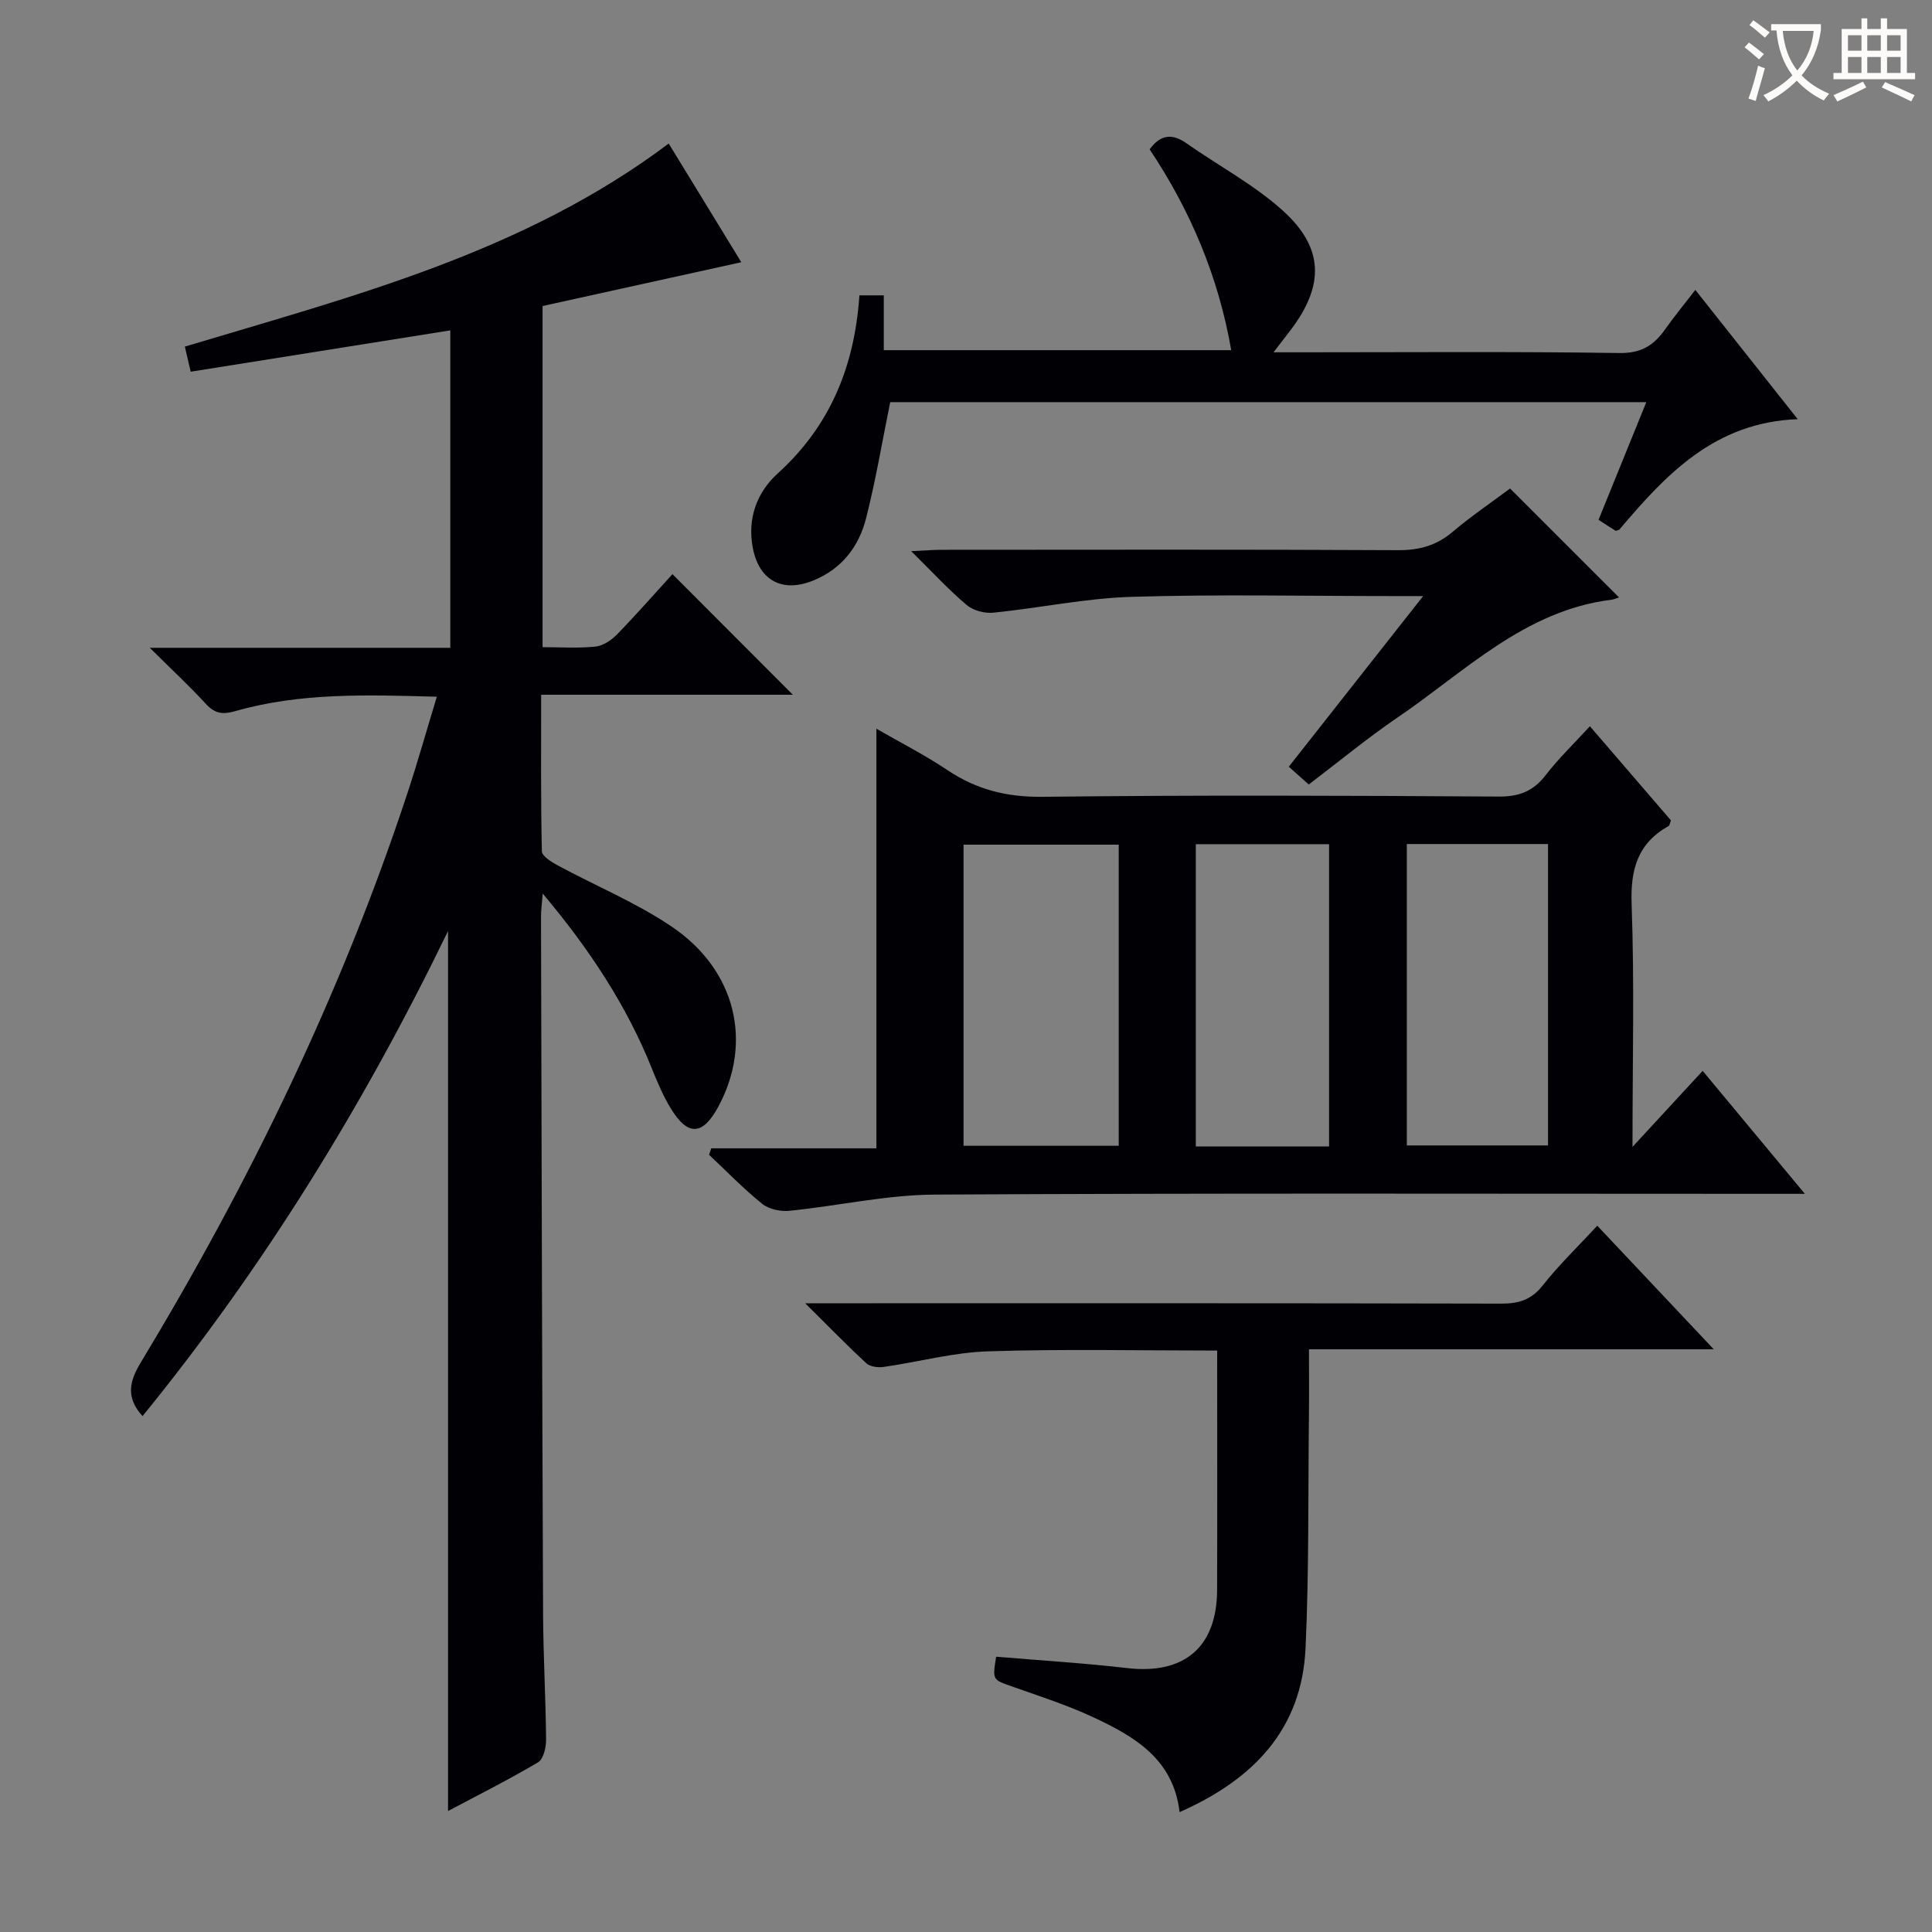
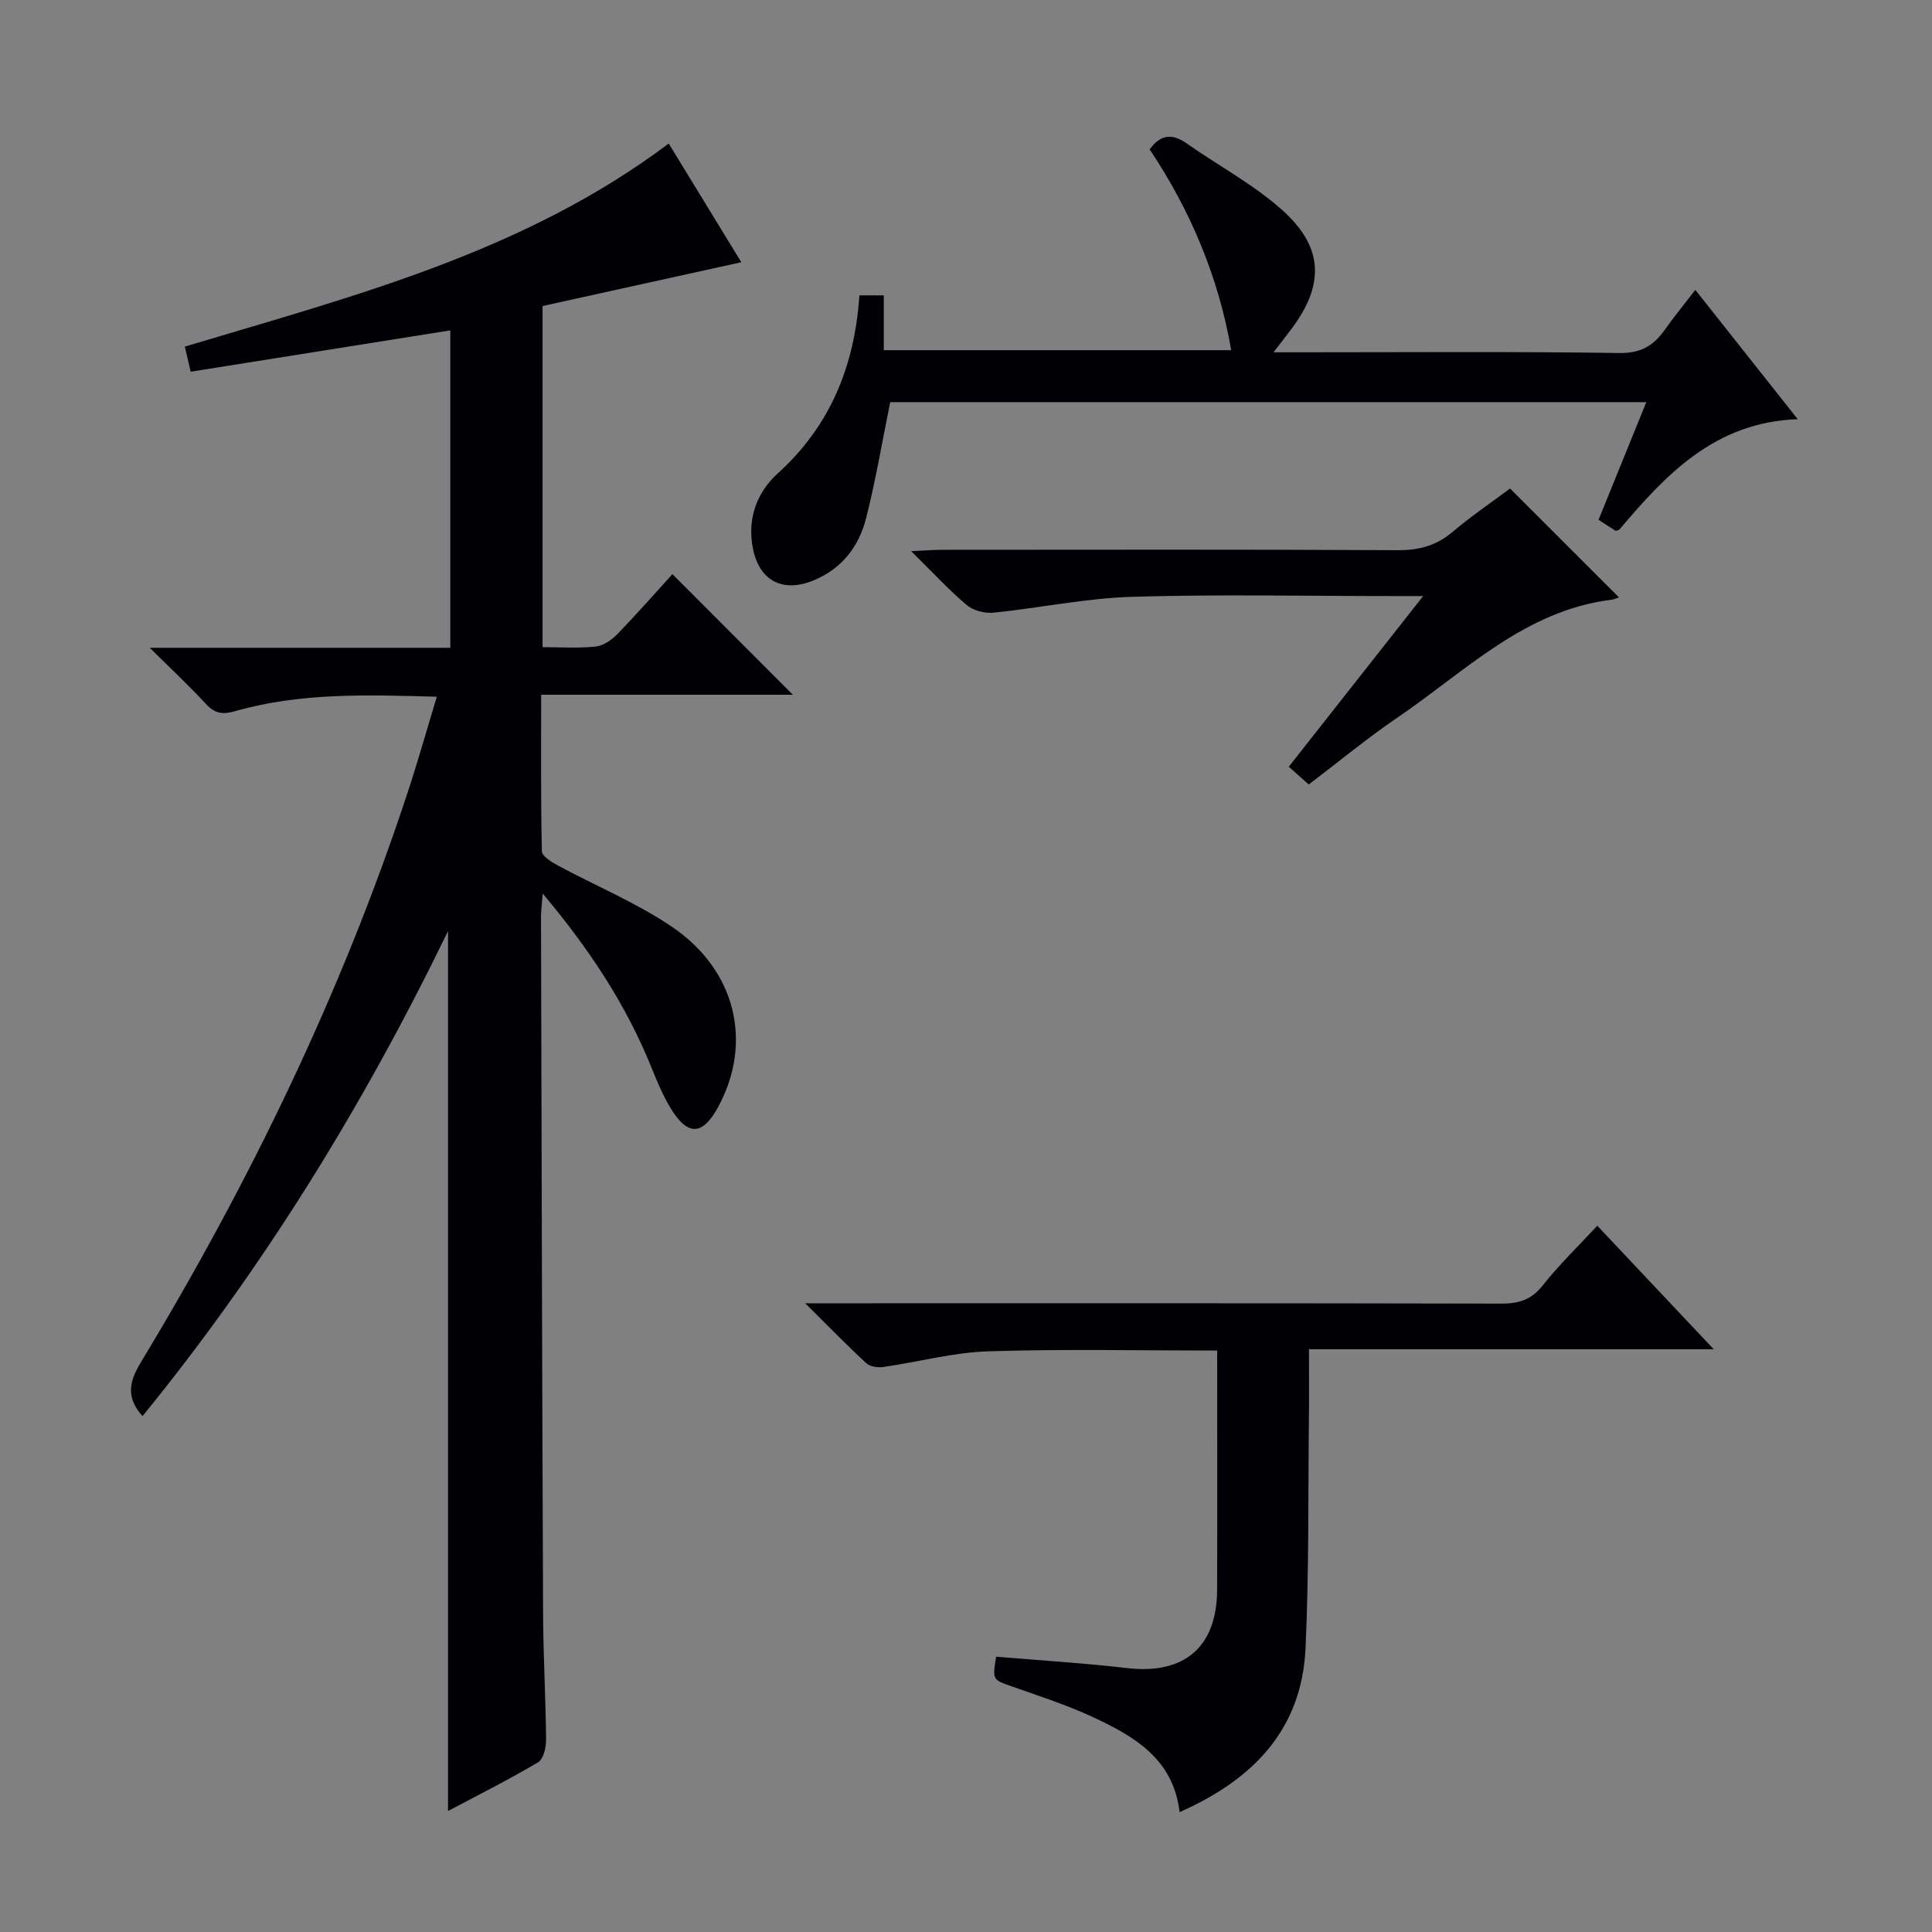
<svg xmlns="http://www.w3.org/2000/svg" enable-background="new 0 0 400 400" viewBox="0 0 400 400">
  <rect x="0" y="0" width="400" height="400" fill="#808080" stroke="none" />
  <g fill="#010105">
    <path d="m90.44 144.25c-14.47-.4-28.26-.87-41.72 2.98-2.6.75-4.23.53-6.08-1.48-3.45-3.75-7.2-7.23-11.63-11.63h62.22c0-22.12 0-43.82 0-65.72-18.04 2.87-35.69 5.68-53.75 8.56-.45-1.92-.84-3.6-1.21-5.2 34.99-10.5 70.18-19.5 100.18-42.04 5 8.18 9.98 16.32 15.03 24.57-13.9 3.06-27.42 6.04-41.15 9.07v70.63c3.72 0 7.37.25 10.95-.12 1.57-.16 3.3-1.32 4.46-2.51 4.04-4.15 7.86-8.52 11.48-12.49 8.42 8.43 16.63 16.65 24.93 24.97-16.88 0-34.2 0-52.11 0 0 11.22-.09 21.82.15 32.41.02 1.02 2.02 2.24 3.33 2.95 7.88 4.25 16.28 7.71 23.64 12.71 13.27 9.01 16.71 23.98 9.55 37.23-3.25 6.02-6.34 6.15-9.91.22-1.53-2.54-2.71-5.32-3.82-8.09-5.26-13.11-12.9-24.71-22.62-36.27-.16 2.17-.35 3.49-.35 4.82.12 48.15.23 96.3.43 144.44.04 8.65.55 17.29.62 25.94.01 1.6-.55 4.01-1.66 4.67-6.1 3.61-12.46 6.8-18.64 10.08 0-60.65 0-120.95 0-182.18-17.55 36.19-38.18 69.63-63.25 100.42-3.51-3.87-2.72-7.21-.39-11.06 22.59-37.39 41.58-76.48 55.27-118.03 2.12-6.43 3.95-12.94 6.05-19.85z" />
-     <path d="m352.52 221.71c7.02 8.45 13.69 16.47 21.16 25.46-2.94 0-4.83 0-6.73 0-57.83 0-115.65-.17-173.48.16-10.04.06-20.06 2.36-30.12 3.36-1.83.18-4.21-.36-5.59-1.48-3.86-3.12-7.33-6.72-10.96-10.13.15-.44.31-.89.46-1.33h34.19c0-29.27 0-57.71 0-86.88 4.95 2.86 10.04 5.45 14.75 8.6 6.01 4.02 12.26 5.58 19.61 5.5 31.49-.37 62.99-.25 94.49-.05 4.26.03 7.16-1.12 9.73-4.45 2.62-3.41 5.75-6.41 9.14-10.11 5.72 6.64 11.3 13.12 16.78 19.49-.25.63-.28 1.06-.49 1.17-6.4 3.59-7.91 8.97-7.65 16.17.59 16.26.18 32.56.18 50.26 5.32-5.75 9.75-10.56 14.53-15.74zm-120.9 15.51c0-20.94 0-41.5 0-62.34-10.87 0-21.52 0-32.13 0v62.34zm59.65-62.47v62.4h29.23c0-21.02 0-41.6 0-62.4-9.89 0-19.46 0-29.23 0zm-16.1 62.61c0-21.21 0-41.88 0-62.58-9.48 0-18.54 0-27.59 0v62.58z" />
    <path d="m252 279.62c-16.23 0-31.86-.35-47.46.16-7.22.23-14.38 2.2-21.59 3.23-1.16.17-2.8-.04-3.58-.76-3.99-3.68-7.78-7.58-12.66-12.42h6.67c45.81 0 91.62-.04 137.44.07 3.61.01 6.22-.77 8.57-3.75 3.38-4.28 7.34-8.09 11.31-12.38 7.84 8.32 15.53 16.48 24.11 25.58-28.58 0-55.94 0-83.8 0 0 5.05.04 9.5-.01 13.95-.18 15.97.03 31.97-.7 47.92-.77 16.84-10.8 27.21-26.08 33.96-1.27-10.99-9.36-15.67-17.89-19.65-5.4-2.52-11.13-4.36-16.76-6.35-4.07-1.43-4.11-1.31-3.33-6.18 9.02.77 18.1 1.31 27.12 2.36 11.8 1.37 18.58-4.3 18.63-16.19.05-16.32.01-32.63.01-49.55z" />
    <path d="m177.93 61.15h5.05v11.35h71.93c-2.63-15.19-8.45-28.95-16.89-41.58 2.28-3.11 4.68-3.33 7.65-1.24 6.64 4.67 13.96 8.54 19.93 13.93 8.56 7.73 8.59 15.53 1.62 24.71-.97 1.27-1.95 2.53-3.55 4.62h5.62c21.99 0 43.99-.18 65.98.15 4.49.07 7.11-1.56 9.44-4.86 1.81-2.57 3.82-5 6.29-8.21 7.12 9 13.95 17.62 21.2 26.77-17.25.61-27.39 11.59-36.96 22.89-.46.13-.68.26-.77.2-1.11-.69-2.21-1.41-3.51-2.26 3.29-8.1 6.51-16.04 9.89-24.36-52.7 0-104.9 0-156.54 0-1.68 8.26-3.01 16.24-5 24.05-1.49 5.85-5.01 10.45-10.88 12.86-6.42 2.63-11.27.06-12.57-6.74-1.17-6.12.86-11.51 5.18-15.43 10.88-9.86 15.9-22.23 16.89-36.85z" />
    <path d="m312.64 101.14c7.74 7.74 15.02 15.01 22.56 22.55-.47.15-.99.4-1.53.47-18.03 2.23-30.35 14.9-44.35 24.41-6.18 4.2-11.95 8.99-18.36 13.85-1.21-1.08-2.51-2.24-4.13-3.68 9.09-11.55 18.07-22.95 27.82-35.33-2.93 0-4.7 0-6.46 0-17.98 0-35.97-.39-53.93.16-9.55.29-19.05 2.32-28.6 3.28-1.8.18-4.17-.44-5.52-1.59-3.76-3.18-7.12-6.84-11.49-11.15 2.93-.13 4.66-.28 6.4-.28 31.46-.01 62.93-.09 94.39.08 4.43.02 7.99-.97 11.35-3.83 3.79-3.21 7.92-6 11.85-8.94z" />
  </g>
-   <path d="m362.1 8.8c1.1.8 2.1 1.6 3.1 2.4l-1 1.1c-1.3-1.1-2.3-2-3-2.5zm1.9 4.8c.5.2.9.4 1.4.5-.6 2.3-1.3 4.5-1.9 6.8l-1.5-.5c.8-2.1 1.4-4.3 2-6.8zm-1-9.4c1.3.9 2.4 1.8 3.4 2.5l-1 1.1c-1.4-1.2-2.4-2.1-3.2-2.6zm3.7 2.2v-1.4h10.3v1.2c-.5 3.6-1.8 6.8-4 9.4 1.5 1.6 3.4 2.8 5.7 3.8-.3.4-.7.8-1.1 1.4-2.3-1.1-4.1-2.5-5.6-4.1-1.6 1.6-3.6 3.1-5.9 4.3-.3-.5-.7-.9-1-1.3 2.4-1.1 4.4-2.5 6-4.1-1.9-2.5-3-5.6-3.3-9.3h-1.1zm8.8 0h-6.4c.3 3.3 1.3 6 3 8.2 2-2.3 3.1-5.1 3.4-8.2z" fill="#fcfbfa" />
-   <path d="m385.3 3.8h1.3v2.2h2.8v-2.2h1.3v2.2h4.1v9.1h1.7v1.3h-16.9v-1.3h1.7v-9.1h4.1v-2.2zm.4 13.1.7 1.2c-1.8.9-3.8 1.9-6 2.9-.2-.4-.5-.8-.8-1.3 2.3-1 4.3-1.9 6.1-2.8zm-3.1-6.4h2.8v-3.2h-2.8zm0 4.6h2.8v-3.3h-2.8zm4-4.6h2.8v-3.2h-2.8zm0 4.6h2.8v-3.3h-2.8zm3.7 1.9c2.1.9 4.1 1.8 6.1 2.7l-.7 1.3c-2.2-1.1-4.2-2-6.1-2.9zm3.2-9.7h-2.8v3.2h2.8zm-2.8 7.8h2.8v-3.3h-2.8z" fill="#fcfbfa" />
</svg>